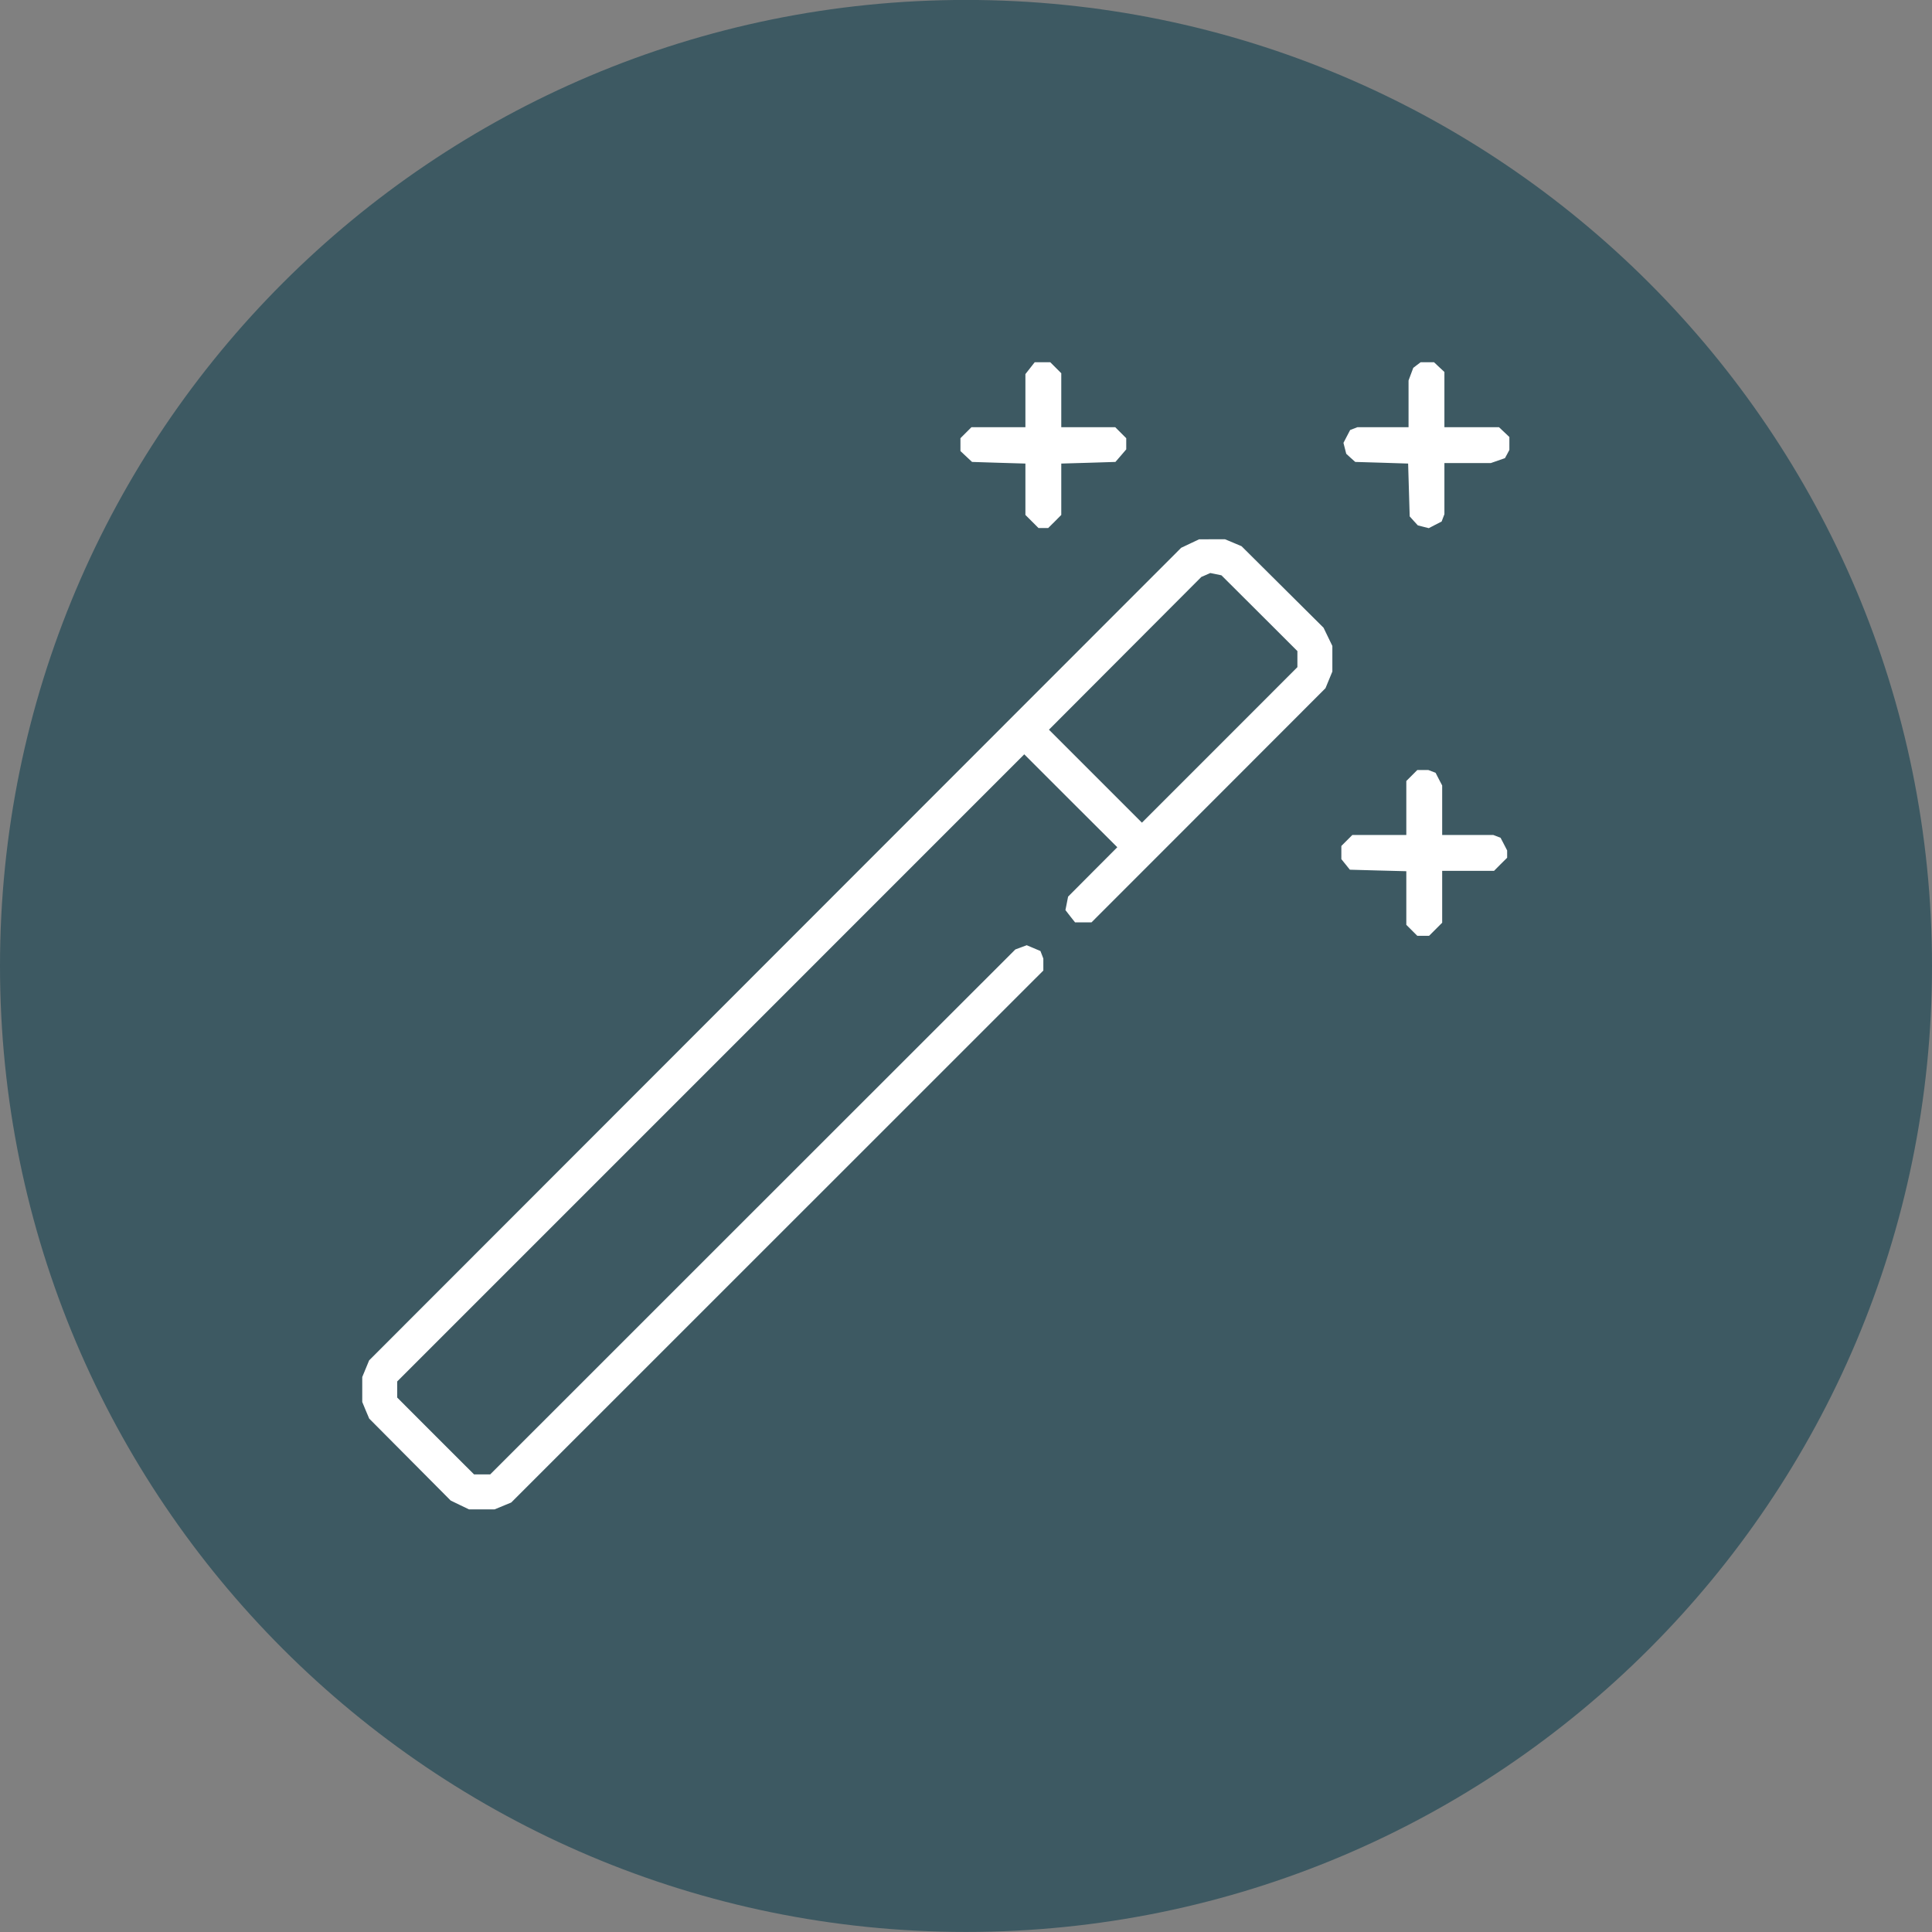
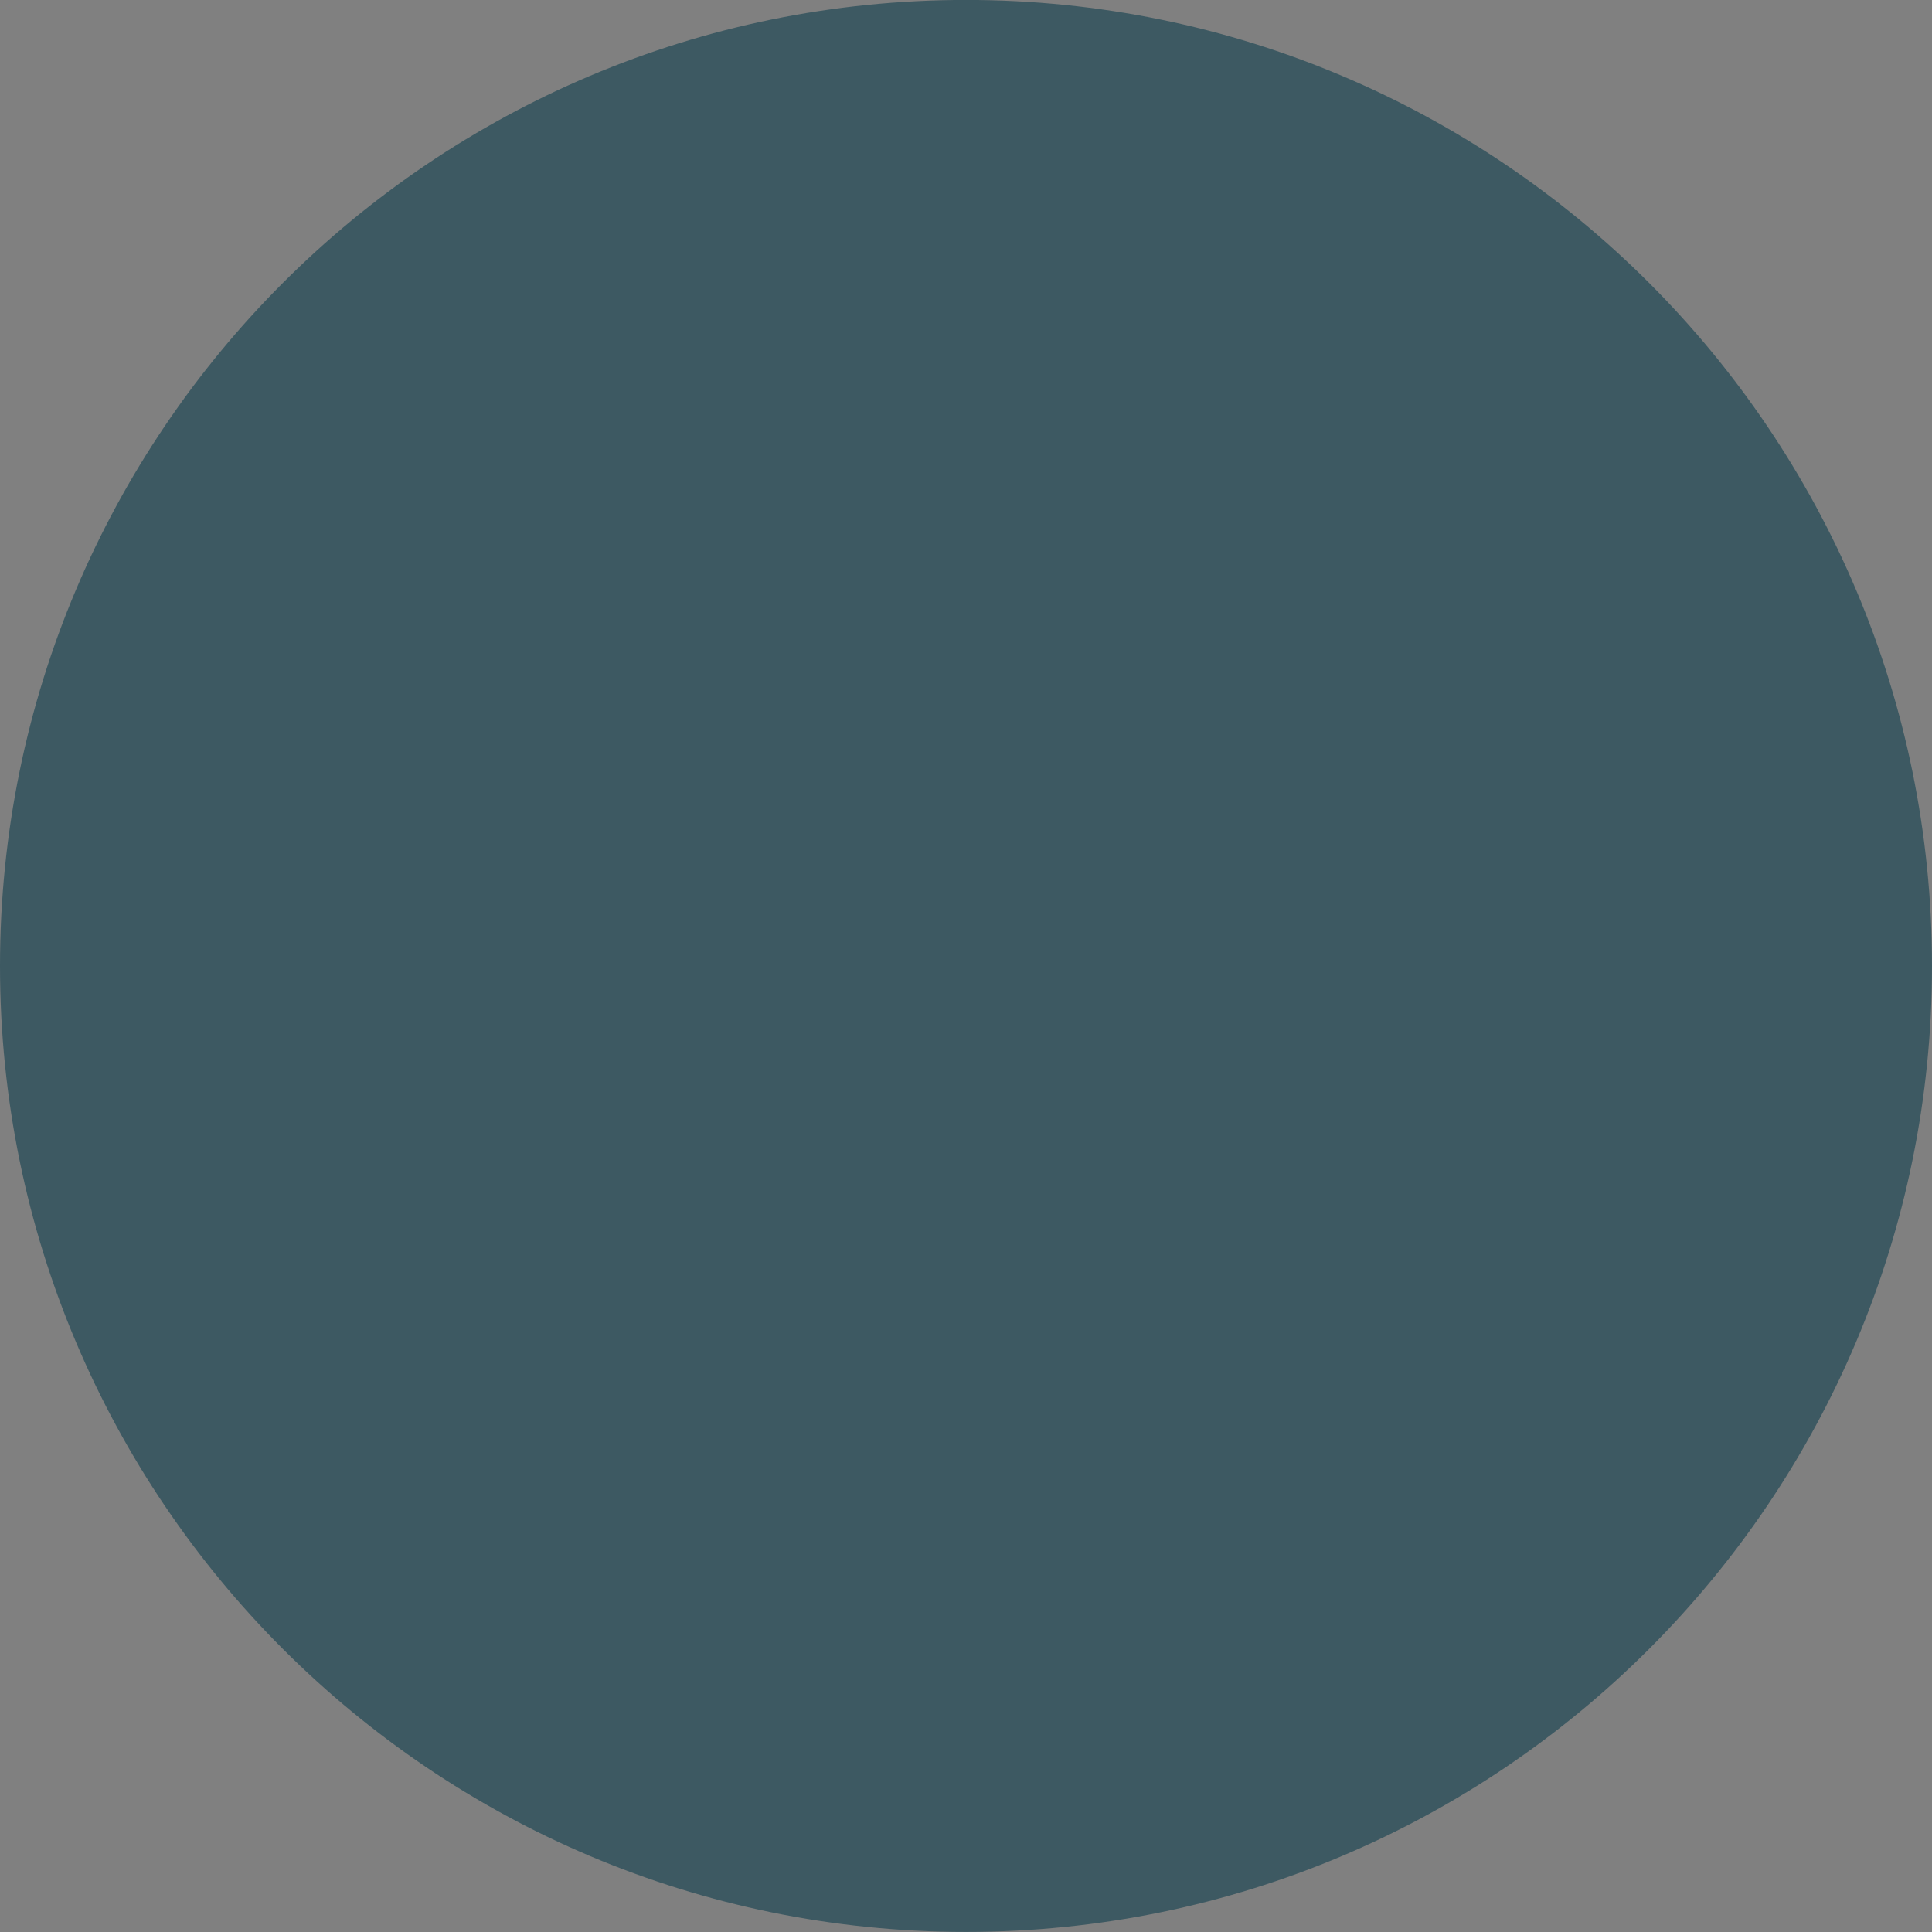
<svg xmlns="http://www.w3.org/2000/svg" fill="none" viewBox="0 0 32 32" height="32" width="32">
  <rect x="0" y="0" width="32" height="32" fill="#808080" stroke="none" />
  <path fill="#3D5962" d="M16 31.999C24.837 31.999 32 24.835 32 15.999C32 7.162 24.837 -0.001 16 -0.001C7.163 -0.001 0 7.162 0 15.999C0 24.835 7.163 31.999 16 31.999Z" />
-   <path fill="white" d="M17.061 6.098L16.984 6.196V6.636V7.076H16.537H16.09L15.999 7.167L15.908 7.258V7.365V7.471L16.004 7.561L16.1 7.651L16.542 7.665L16.984 7.678V8.103V8.529L17.093 8.638L17.201 8.746H17.281H17.361L17.47 8.638L17.578 8.529V8.103V7.678L18.027 7.665L18.475 7.651L18.565 7.547L18.654 7.443V7.351V7.258L18.563 7.167L18.472 7.076H18.025H17.578V6.629V6.182L17.487 6.091L17.396 6H17.267H17.138L17.061 6.098ZM23.469 6.046L23.408 6.093L23.369 6.197L23.33 6.302V6.689V7.076H22.906H22.483L22.423 7.099L22.363 7.122L22.307 7.229L22.252 7.335L22.275 7.426L22.298 7.516L22.372 7.584L22.447 7.651L22.885 7.664L23.323 7.678L23.336 8.115L23.349 8.553L23.416 8.628L23.484 8.702L23.574 8.725L23.665 8.748L23.771 8.693L23.878 8.638L23.901 8.577L23.924 8.517V8.094V7.67H24.308H24.692L24.81 7.629L24.927 7.588L24.964 7.52L25 7.452V7.345V7.238L24.914 7.157L24.828 7.076H24.376H23.924V6.619V6.161L23.838 6.081L23.752 6H23.641H23.53L23.469 6.046ZM19.712 9.003L19.564 9.073L12.839 15.802L6.114 22.532L6.057 22.67L6 22.808V23.015V23.221L6.057 23.359L6.115 23.496L6.79 24.175L7.465 24.854L7.616 24.927L7.768 25H7.98H8.192L8.33 24.943L8.468 24.886L12.874 20.481L17.281 16.075V15.976V15.877L17.257 15.814L17.233 15.752L17.12 15.704L17.006 15.656L16.912 15.691L16.817 15.726L12.468 20.073L8.119 24.421H7.985H7.852L7.215 23.785L6.579 23.148V23.015V22.881L11.772 17.688L16.965 12.494L17.735 13.264L18.506 14.033L18.098 14.442L17.691 14.851L17.669 14.963L17.647 15.074L17.726 15.176L17.806 15.277H17.943H18.079L20.017 13.338L21.954 11.399L22.011 11.261L22.068 11.123V10.911V10.699L21.995 10.548L21.922 10.397L21.243 9.722L20.564 9.047L20.427 8.989L20.29 8.932L20.075 8.932L19.86 8.933L19.712 9.003ZM20.86 10.156L21.489 10.784V10.917V11.05L20.202 12.338L18.914 13.626L18.144 12.856L17.374 12.086L18.636 10.821L19.898 9.556L19.972 9.524L20.046 9.491L20.139 9.51L20.231 9.529L20.86 10.156ZM23.384 12.845L23.293 12.936V13.383V13.83H22.846H22.399L22.308 13.921L22.217 14.012V14.121V14.23L22.288 14.318L22.358 14.405L22.826 14.418L23.293 14.43V14.874V15.318L23.384 15.409L23.475 15.5H23.572H23.67L23.778 15.392L23.887 15.283V14.853V14.424H24.316H24.746L24.854 14.315L24.963 14.207V14.146V14.086L24.909 13.981L24.854 13.876L24.794 13.853L24.734 13.83H24.31H23.887V13.42V13.01L23.832 12.905L23.778 12.8L23.718 12.777L23.658 12.754H23.567H23.475L23.384 12.845Z" clip-rule="evenodd" fill-rule="evenodd" />
</svg>